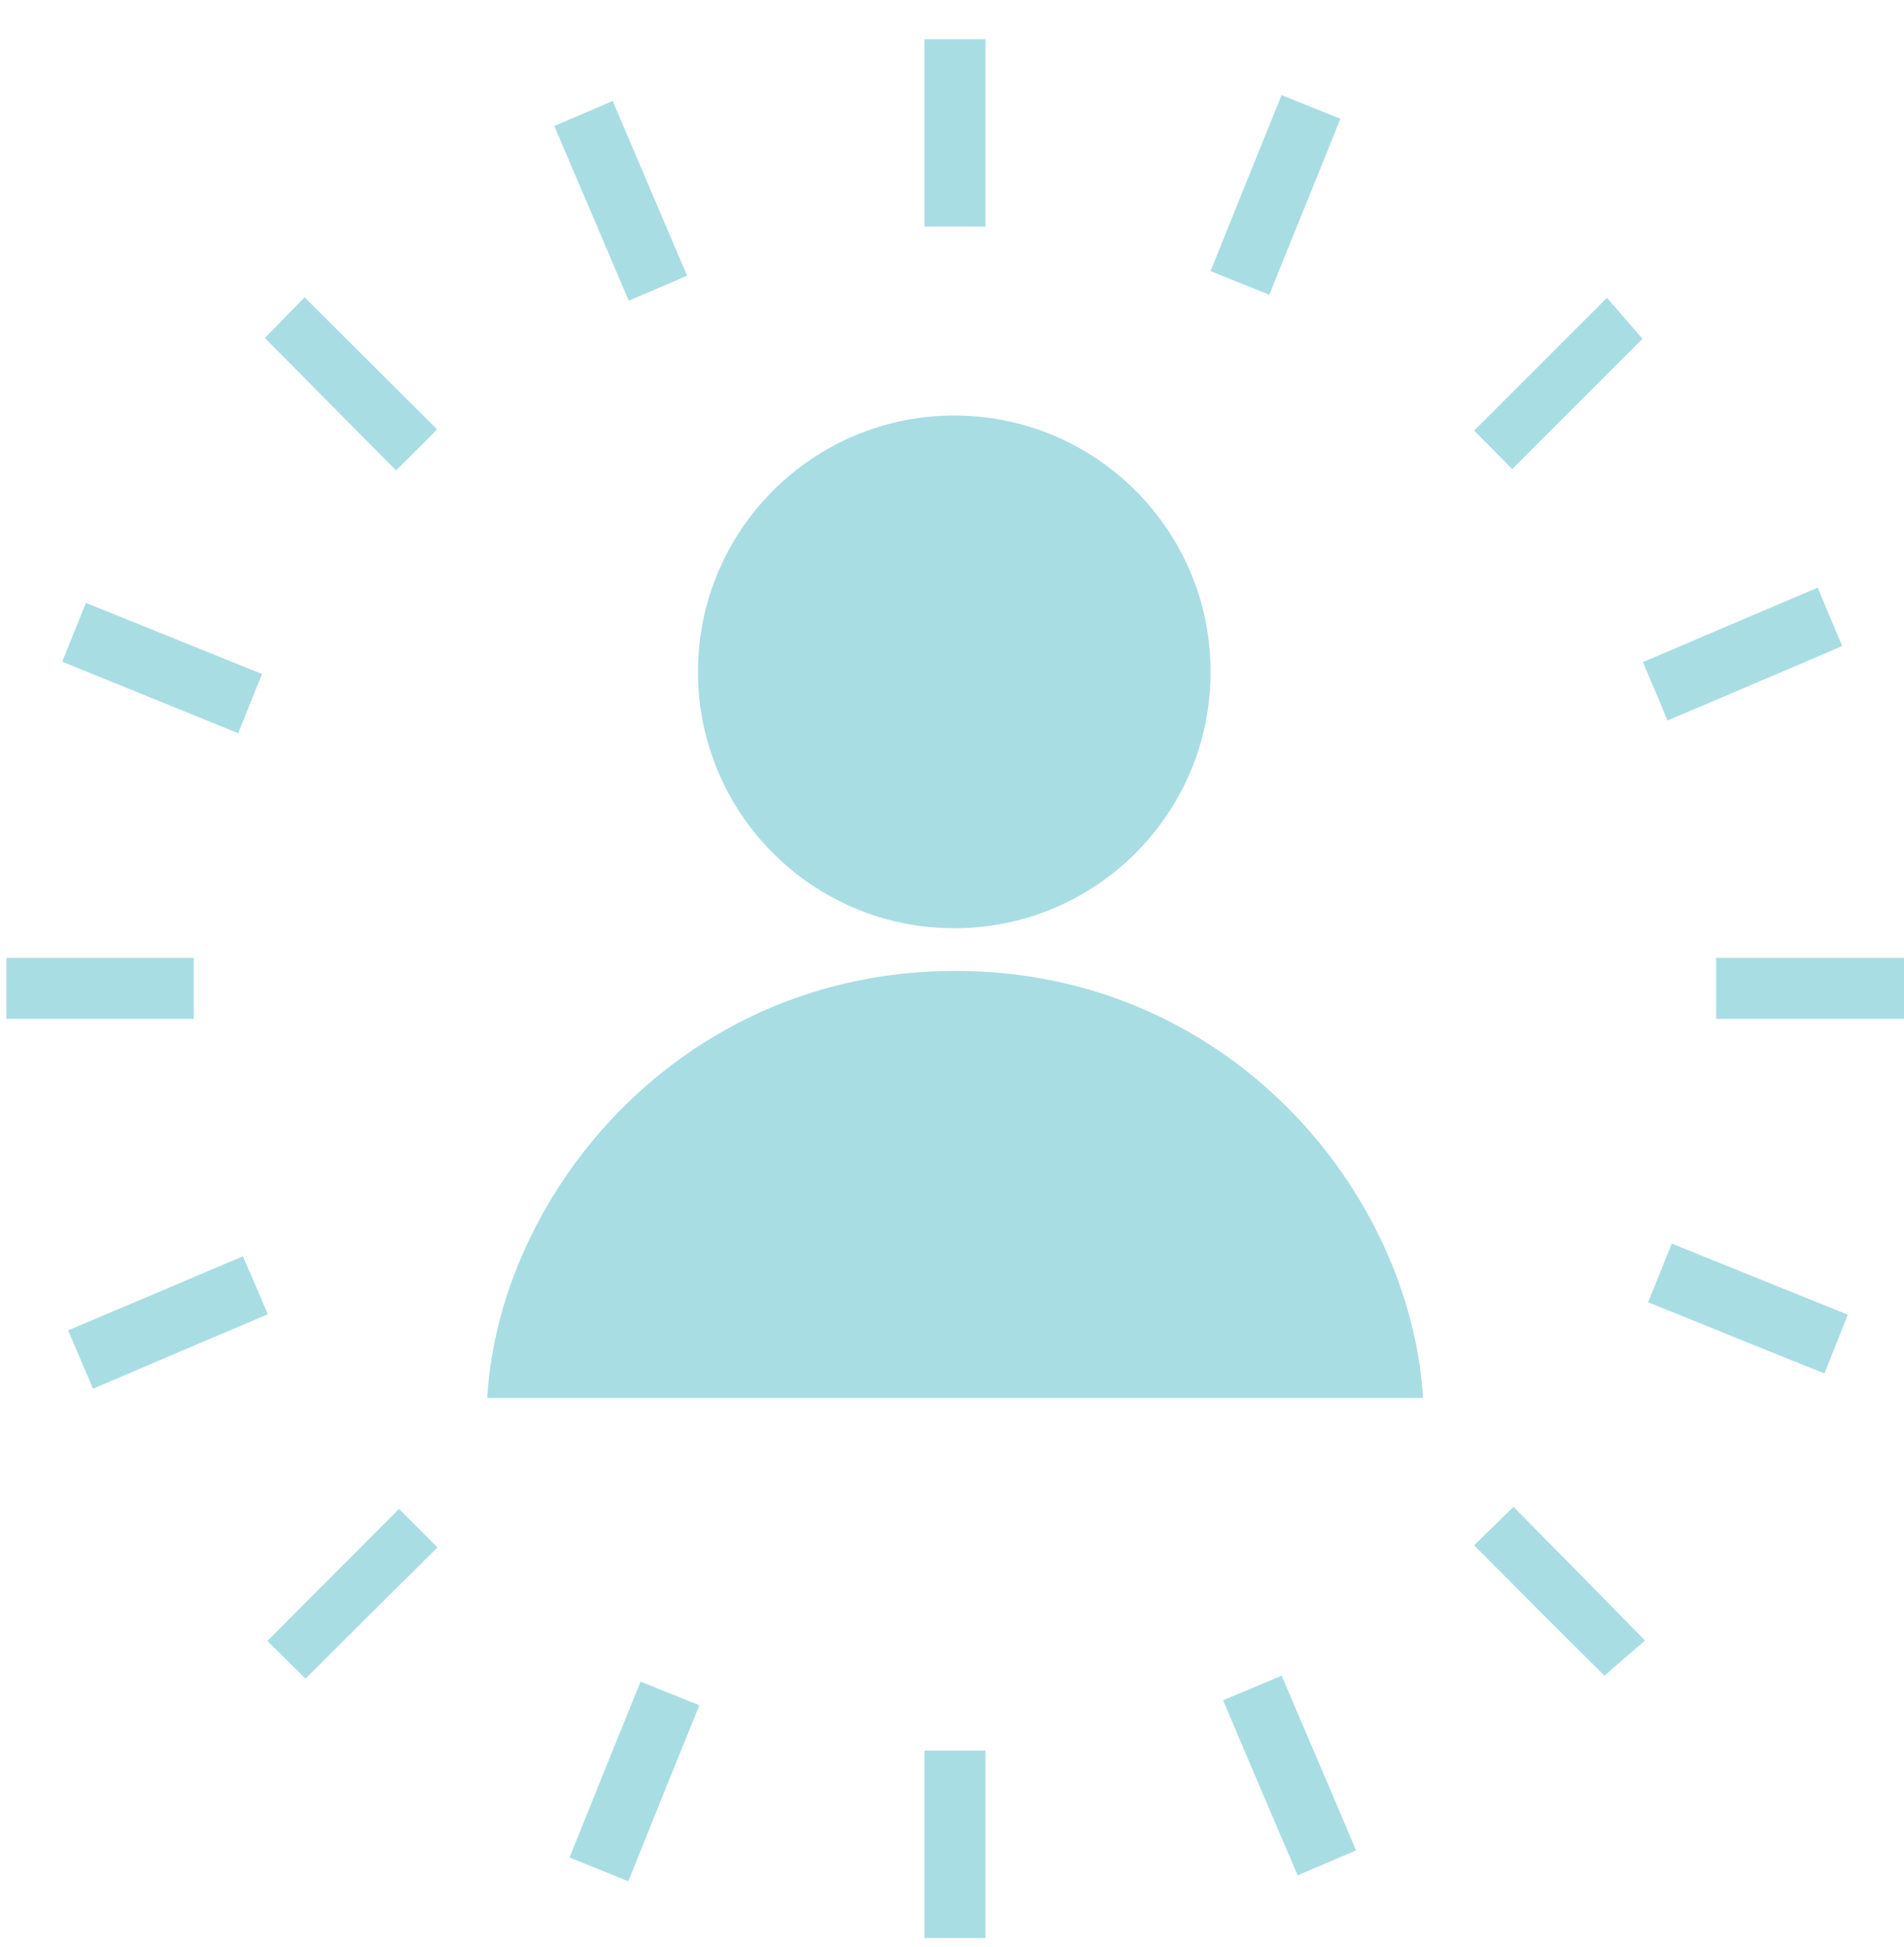
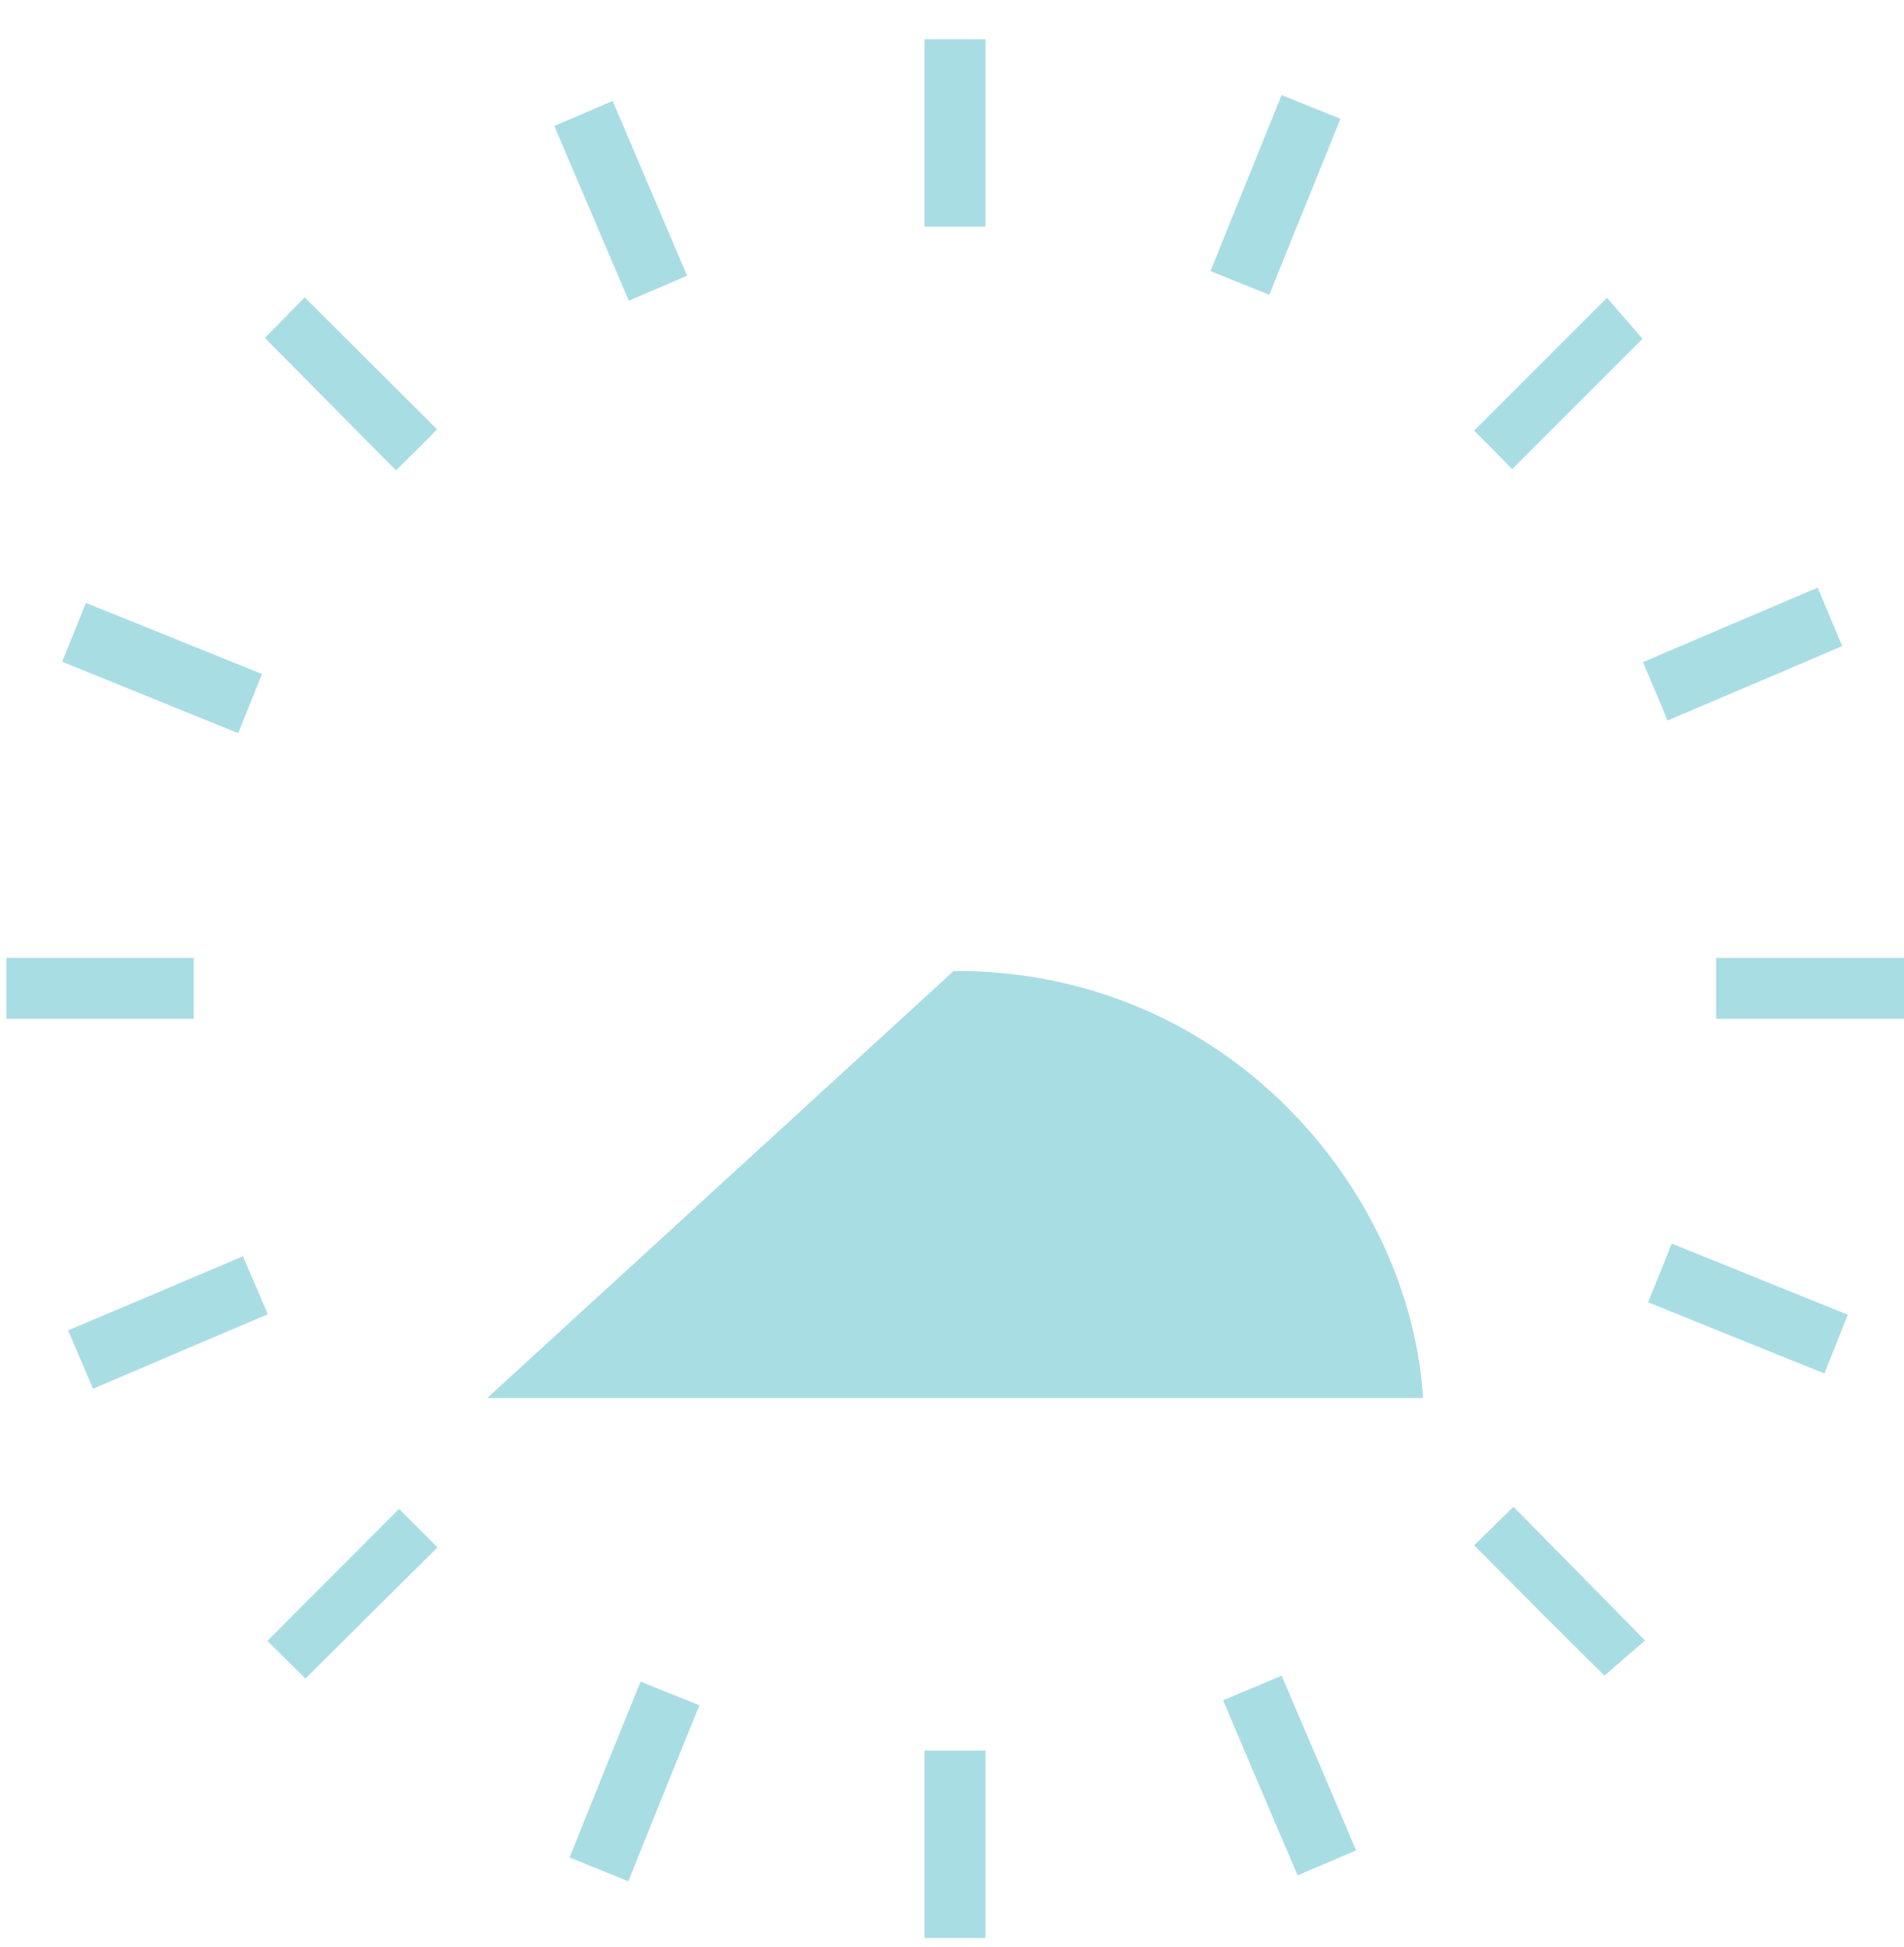
<svg xmlns="http://www.w3.org/2000/svg" width="45" height="46" viewBox="0 0 45 46" fill="none">
  <path d="M10.33 10.146C9.28 9.096 8.23 8.056 7.2 7.026C6.9 7.336 6.56 7.676 6.26 7.986C7.29 9.026 8.32 10.066 9.36 11.116C9.69 10.786 10.03 10.456 10.33 10.146ZM38.82 8.006C38.54 7.686 38.23 7.326 37.98 7.036C36.92 8.096 35.88 9.136 34.84 10.176C35.13 10.466 35.46 10.796 35.74 11.086C36.81 10.016 37.85 8.976 38.82 8.006ZM6.31 38.766C6.59 39.046 6.92 39.366 7.22 39.666C8.24 38.646 9.29 37.606 10.34 36.566C10.03 36.256 9.69 35.916 9.43 35.656C8.38 36.716 7.33 37.756 6.32 38.776L6.31 38.766ZM34.84 36.516C35.91 37.596 36.95 38.636 37.92 39.596C38.24 39.316 38.6 39.006 38.88 38.766C37.83 37.696 36.8 36.646 35.77 35.606C35.45 35.916 35.12 36.246 34.84 36.516ZM28.91 40.186C29.51 41.596 30.08 42.946 30.67 44.316C31.15 44.106 31.59 43.926 32.05 43.726C31.46 42.326 30.88 40.976 30.29 39.596C29.82 39.796 29.39 39.976 28.91 40.176V40.186ZM16.24 6.516C15.64 5.116 15.07 3.766 14.48 2.386C13.99 2.596 13.55 2.786 13.1 2.976C13.7 4.376 14.27 5.726 14.86 7.106C15.35 6.896 15.78 6.716 16.23 6.516H16.24ZM6.19 15.926C4.78 15.356 3.42 14.806 2.03 14.246C1.84 14.726 1.66 15.156 1.47 15.636C2.85 16.196 4.2 16.746 5.63 17.326C5.82 16.846 6 16.406 6.19 15.936V15.926ZM5.74 29.686C4.33 30.286 2.99 30.856 1.61 31.436C1.81 31.906 2 32.356 2.2 32.816C3.6 32.216 4.94 31.646 6.33 31.056C6.12 30.556 5.93 30.126 5.74 29.686ZM23.29 0.926H21.85V5.356H23.29V0.926ZM31.68 2.806C31.2 2.616 30.76 2.436 30.29 2.246C29.72 3.646 29.18 4.996 28.61 6.406C29.1 6.606 29.53 6.776 30 6.966C30.56 5.566 31.12 4.206 31.68 2.806ZM43.54 15.266C43.34 14.796 43.16 14.366 42.96 13.886C41.57 14.476 40.21 15.056 38.83 15.646C39.03 16.126 39.22 16.556 39.41 17.026C40.82 16.426 42.17 15.856 43.54 15.266ZM4.58 22.636H0.15V24.076H4.58V22.636ZM40.56 22.636V24.076H45V22.636H40.56ZM21.85 45.796H23.29V41.366H21.85V45.796ZM38.96 30.776C40.36 31.346 41.73 31.896 43.12 32.456C43.31 31.966 43.49 31.536 43.67 31.066C42.28 30.506 40.92 29.956 39.51 29.386C39.31 29.886 39.14 30.316 38.95 30.776H38.96ZM13.47 43.896C13.94 44.086 14.38 44.266 14.85 44.456C15.41 43.056 15.96 41.696 16.53 40.296C16.05 40.106 15.61 39.926 15.14 39.736C14.57 41.136 14.02 42.496 13.46 43.896H13.47Z" fill="#A9DDE4" />
-   <path d="M22.54 22.944C29.028 22.917 33.335 28.159 33.633 33.035H11.515C11.799 28.186 16.093 22.958 22.54 22.944Z" fill="#A9DDE4" />
-   <circle cx="22.554" cy="15.877" r="6.058" fill="#A9DDE4" />
+   <path d="M22.54 22.944C29.028 22.917 33.335 28.159 33.633 33.035H11.515Z" fill="#A9DDE4" />
</svg>